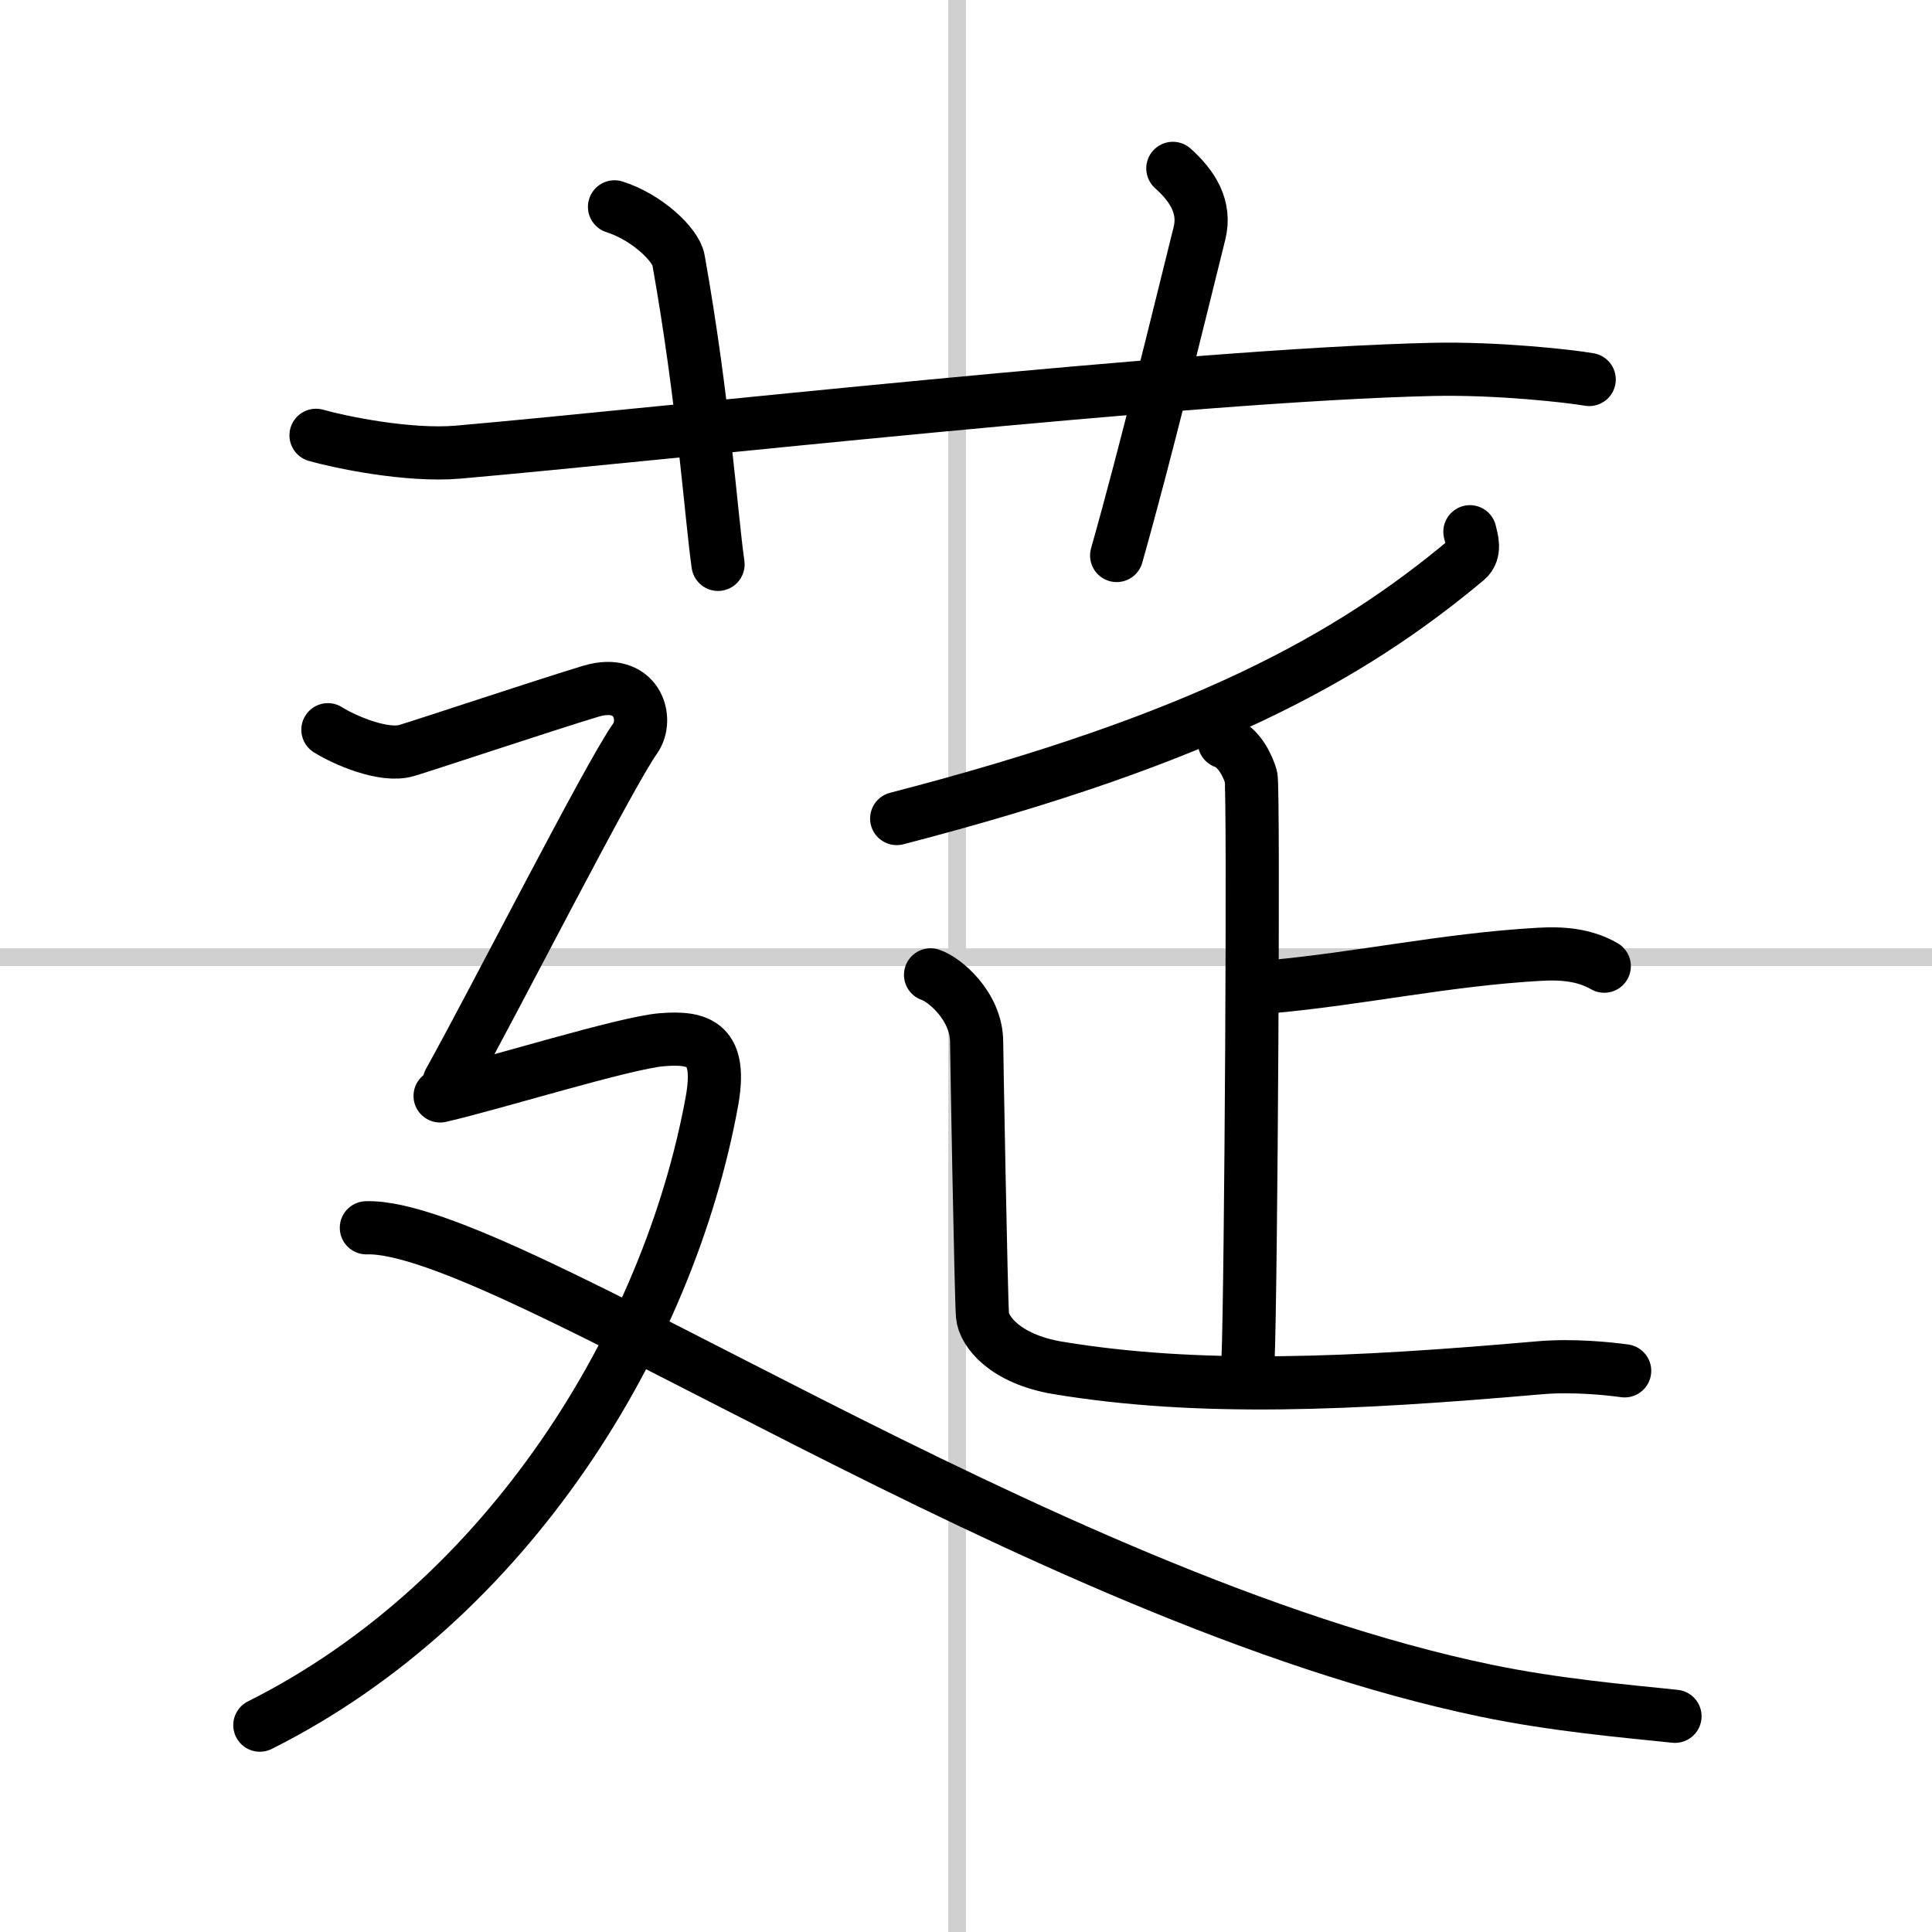
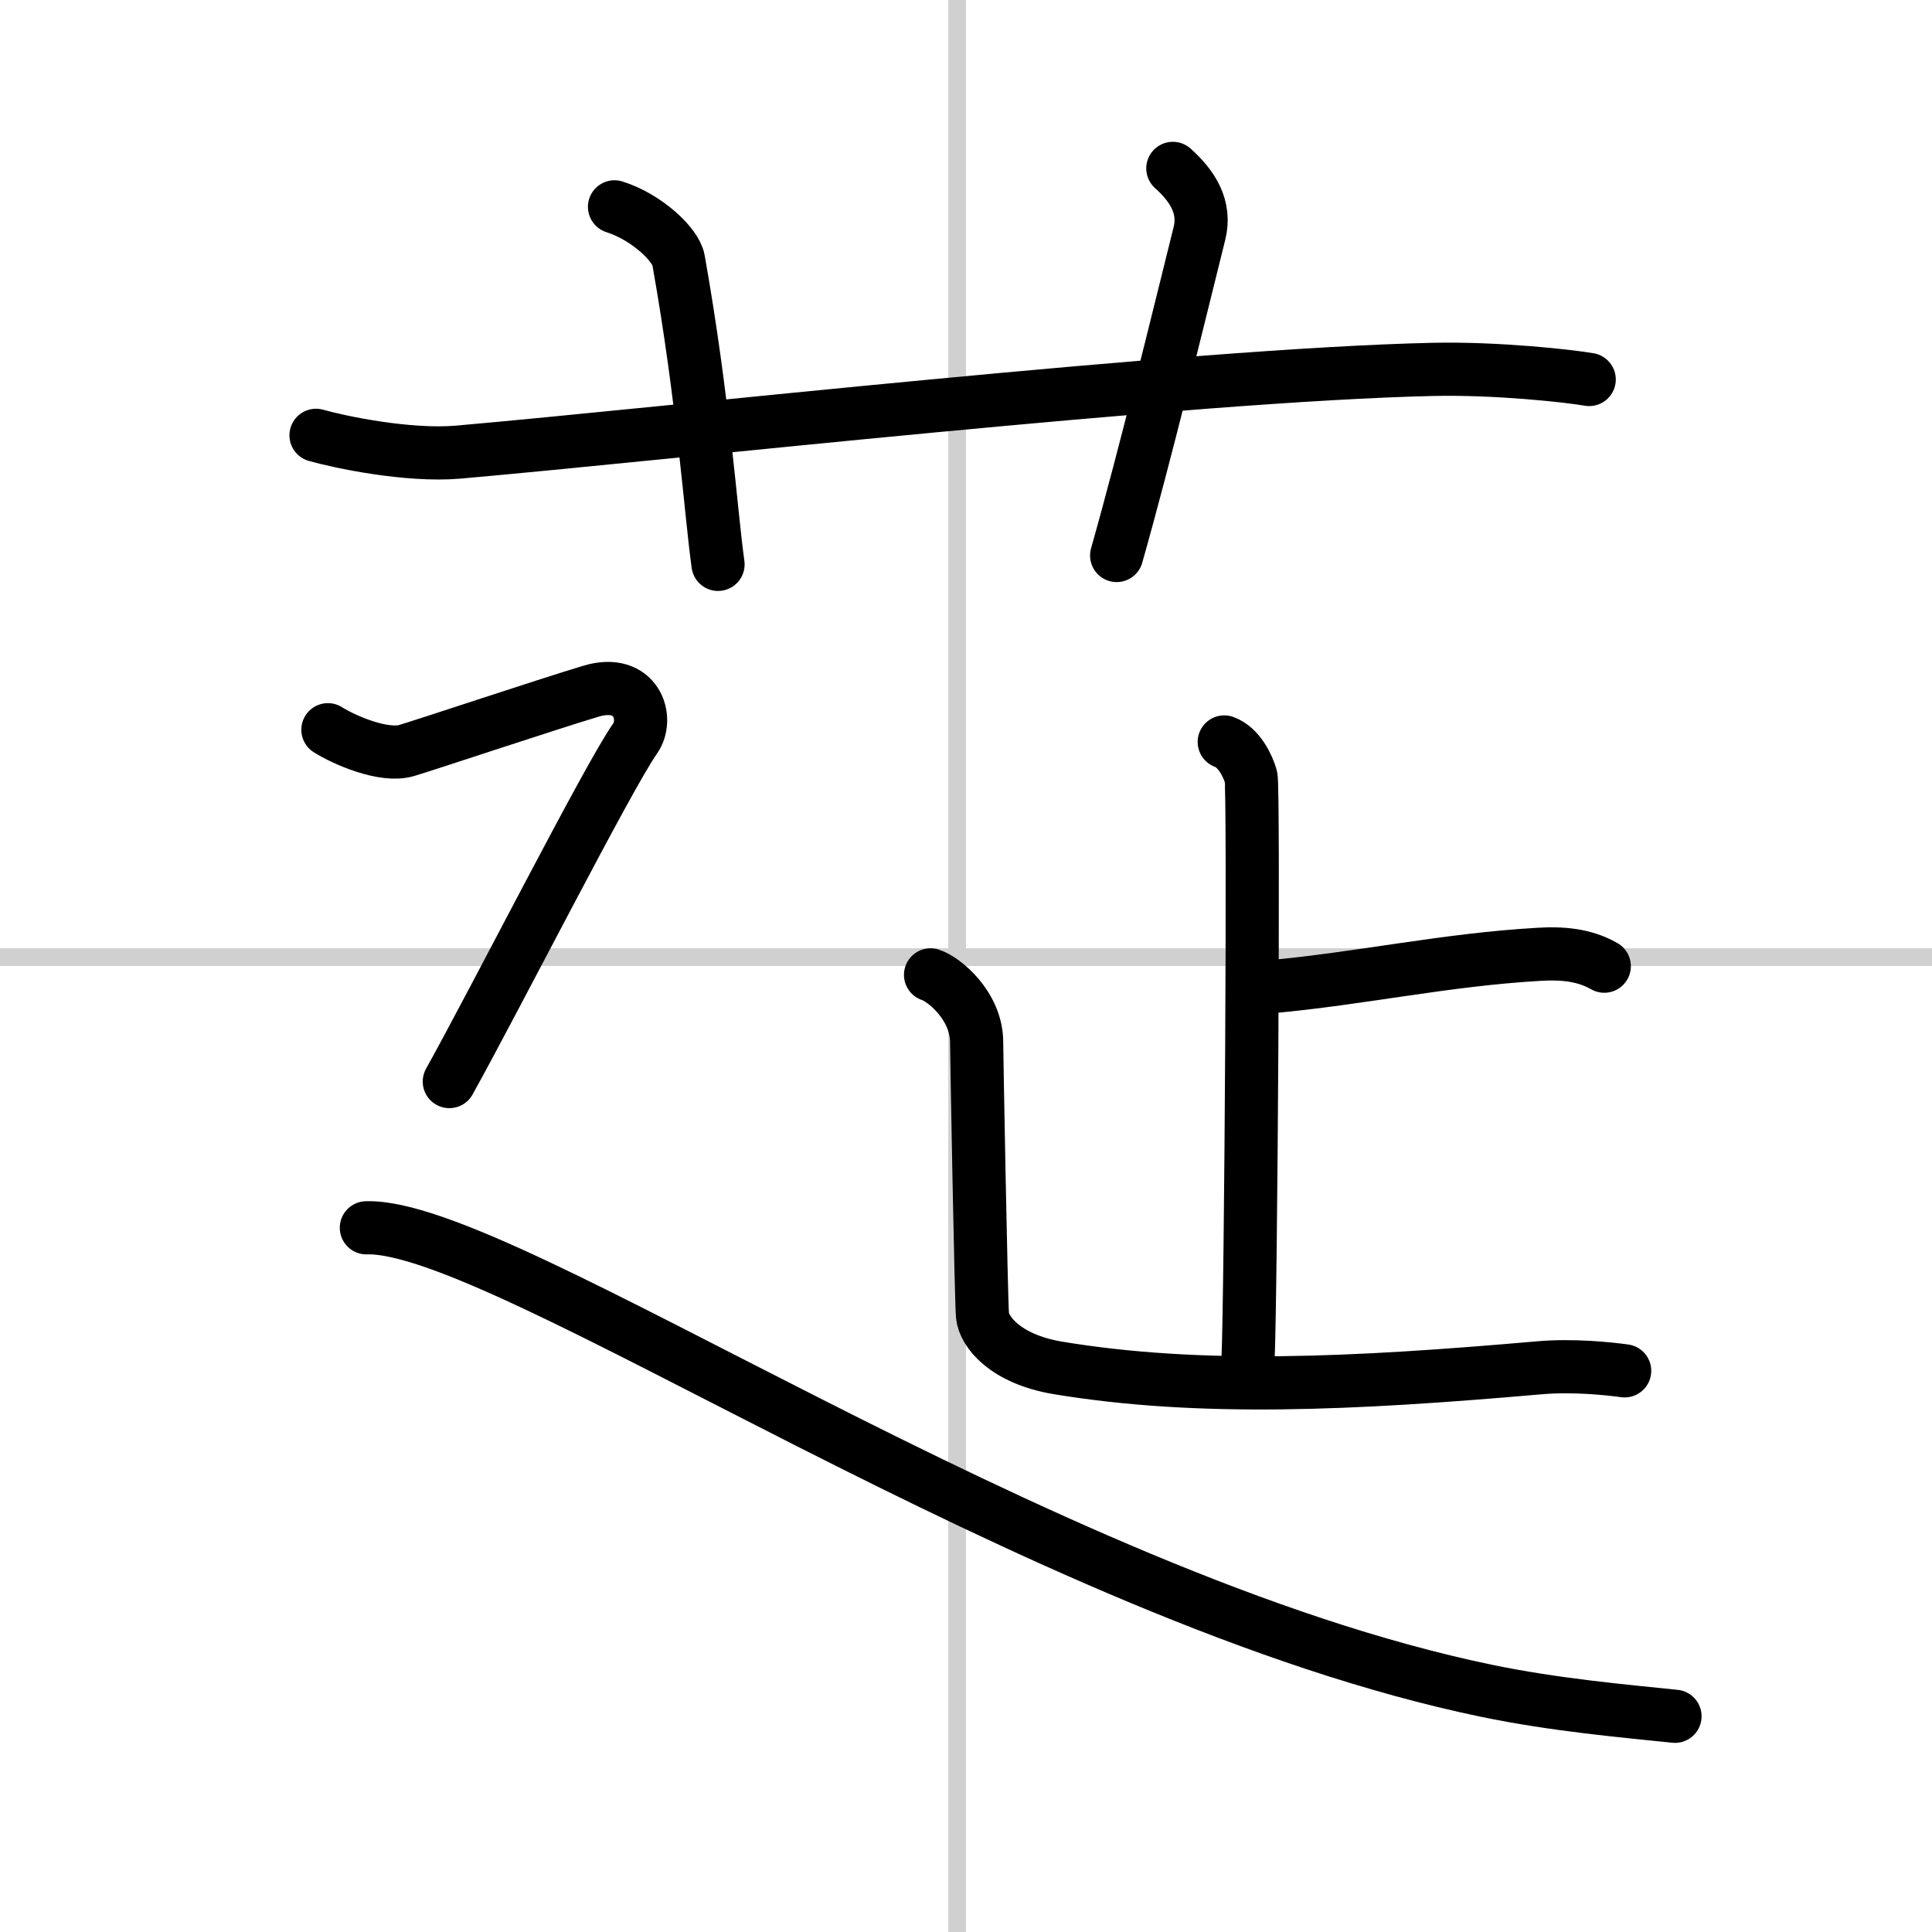
<svg xmlns="http://www.w3.org/2000/svg" width="400" height="400" viewBox="0 0 109 109">
  <rect x="0" y="0" width="109" height="109" fill="#808080" stroke="none" />
  <g fill="none" stroke="#000" stroke-linecap="round" stroke-linejoin="round" stroke-width="3">
    <rect width="100%" height="100%" fill="#fff" stroke="#fff" />
    <line x1="54" x2="54" y2="109" stroke="#d0d0d0" stroke-width="1" />
    <line x2="109" y1="54" y2="54" stroke="#d0d0d0" stroke-width="1" />
    <path d="m17.83 24.56c1.29 0.37 5.17 1.19 8 0.95 11.88-1.04 41.28-4.36 55-4.67 3.67-0.08 7.75 0.38 8.83 0.57" />
    <path d="m34.67 11.67c1.83 0.58 3.46 2.14 3.61 3 1.42 7.99 1.82 14.26 2.23 17.17" />
    <path d="m66.17 9.5c1.12 1 1.87 2.19 1.5 3.67-1.12 4.5-3.04 12.42-4.67 18.17" />
-     <path d="m82.93 30c0.09 0.39 0.35 1.13-0.18 1.58-6.62 5.54-14.91 10.13-32.16 14.6" />
    <path d="m69.07 41.86c0.84 0.3 1.34 1.37 1.51 1.97 0.17 0.61 0 29.13-0.17 32.93" />
    <path d="m71.67 55.67c5.02-0.45 9.89-1.53 15.17-1.83 1.23-0.07 2.5 0 3.67 0.67" />
    <path d="m52.5 55c0.76 0.24 2.6 1.75 2.6 3.8 0 0.51 0.25 14.48 0.33 15.41 0.08 0.92 1.28 2.46 4.23 2.96 8 1.33 16.64 0.92 27.17 0 1.92-0.17 3.96 0.05 4.83 0.17" />
    <path d="m18.5 41.17c0.92 0.58 3.16 1.56 4.45 1.17 1.3-0.39 7.79-2.56 10.38-3.34s3.3 1.54 2.5 2.67c-1.48 2.08-7.88 14.68-10.48 19.35" />
-     <path d="m24.83 61.83c3.17-0.73 10.33-2.98 12.5-3.17 2.17-0.18 3.42 0.27 2.83 3.5-2.44 13.34-11.44 28.13-25.5 35.17" />
    <path d="m20.67 69.27c7.76-0.24 37.8 20.85 63.19 26.12 3.85 0.8 7.75 1.14 10.64 1.44" />
  </g>
</svg>